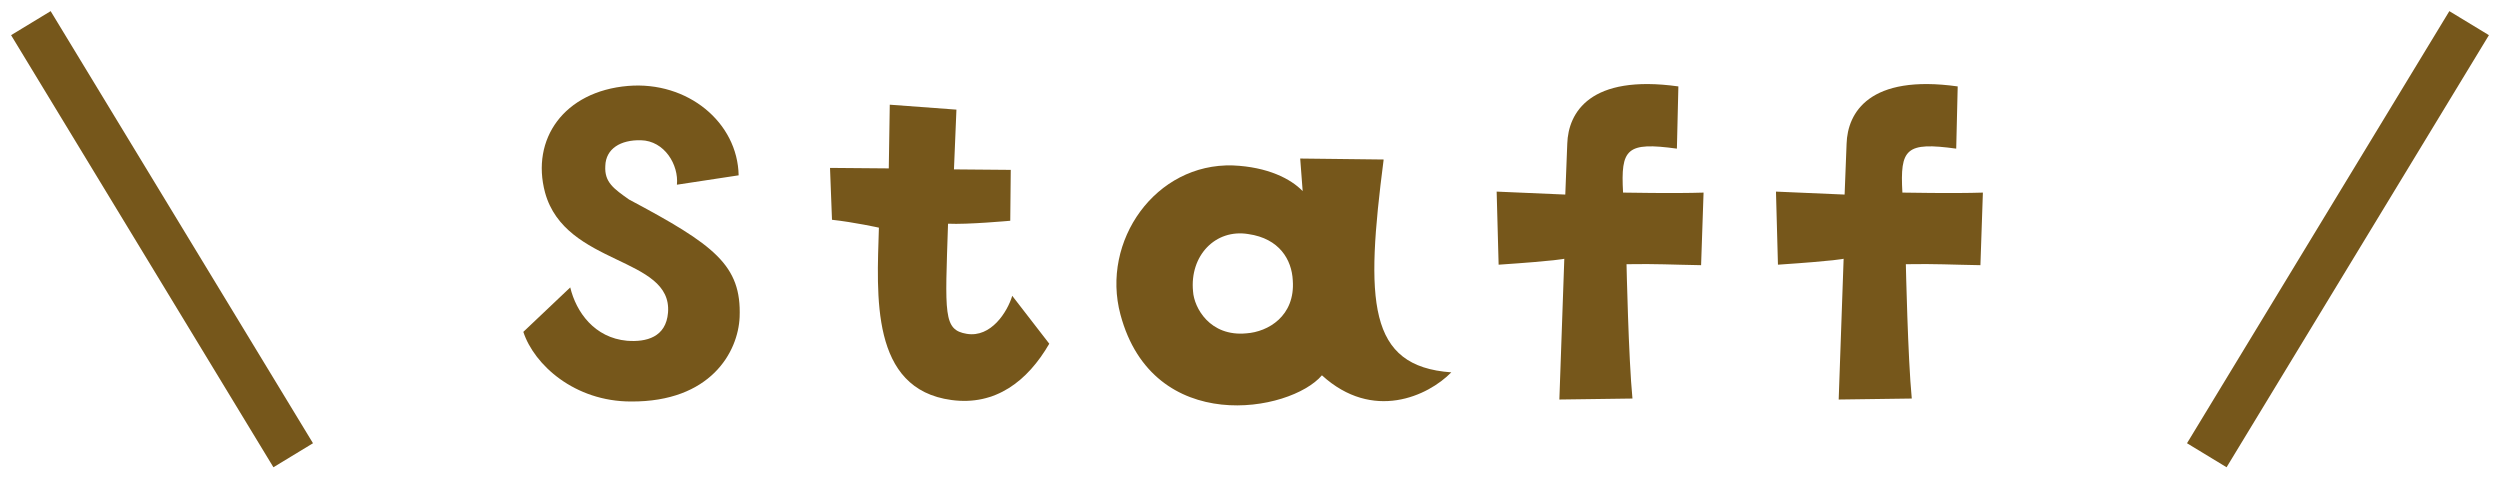
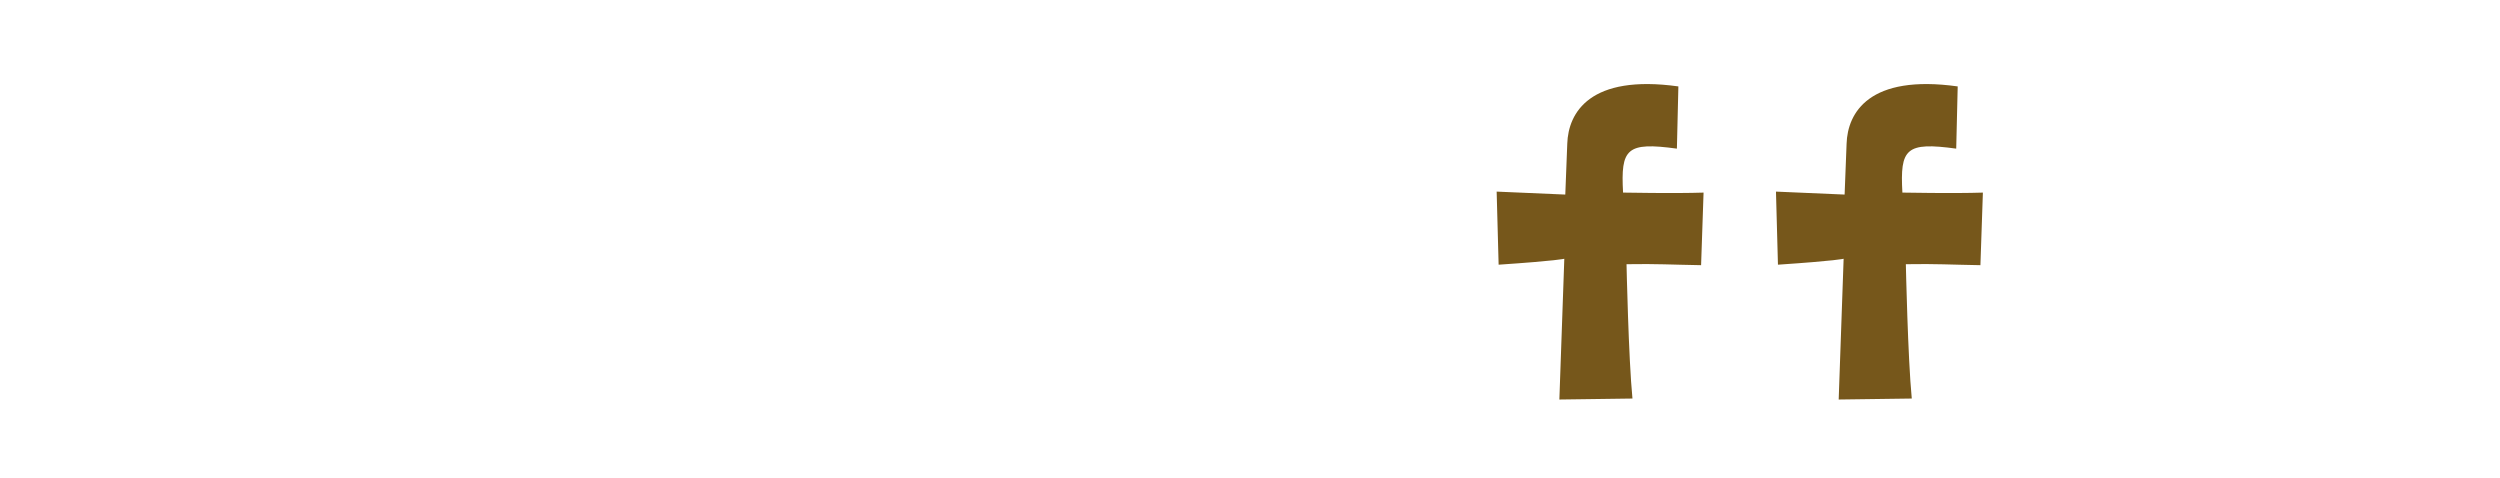
<svg xmlns="http://www.w3.org/2000/svg" width="162" height="31" viewBox="0 0 162 31" fill="none">
-   <path d="M47.928 20.544C48.056 17.184 46.296 15.873 40.76 12.928C39.768 12.225 39.16 11.809 39.224 10.752C39.256 9.632 40.216 9.056 41.528 9.088C43.064 9.12 43.992 10.688 43.864 11.969L47.864 11.361C47.8 7.936 44.568 5.248 40.696 5.568C36.536 5.92 34.392 9.024 35.32 12.48C36.632 17.248 43.576 16.608 43.288 20.256C43.16 21.857 41.88 22.177 40.632 22.081C38.52 21.889 37.336 20.224 36.952 18.625L33.912 21.505C34.616 23.648 37.24 26.017 40.888 26.017C46.04 26.049 47.832 22.817 47.928 20.544Z" fill="#76571B" />
-   <path d="M61.657 25.921C64.505 26.305 66.585 24.704 67.993 22.273L65.593 19.169C65.273 20.224 64.217 21.889 62.649 21.633C61.113 21.377 61.241 20.384 61.433 14.496C62.681 14.56 65.465 14.305 65.465 14.305L65.497 11.008L61.817 10.976L61.977 7.104L57.657 6.784L57.593 10.912L53.785 10.88L53.913 14.241C55.353 14.4 56.953 14.752 56.953 14.752C56.825 19.137 56.377 25.216 61.657 25.921Z" fill="#76571B" />
-   <path d="M89.661 10.336L84.253 10.273L84.413 12.384C83.645 11.585 82.141 10.816 79.901 10.72C74.877 10.56 71.325 15.617 72.605 20.384C74.717 28.288 83.613 26.721 85.661 24.32C88.957 27.328 92.541 25.665 94.045 24.128C88.605 23.744 88.477 19.52 89.661 10.336ZM80.765 21.601C78.397 21.825 77.373 19.936 77.309 18.881C77.085 16.576 78.749 14.816 80.893 15.168C82.909 15.457 83.709 16.832 83.773 18.177C83.933 20.48 82.173 21.505 80.765 21.601Z" fill="#76571B" />
  <path d="M101.047 25.889L105.783 25.825C105.527 23.201 105.399 17.12 105.399 17.12C107.447 17.088 108.215 17.152 110.231 17.184L110.391 12.48C108.535 12.544 105.175 12.48 105.175 12.48C105.015 9.632 105.399 9.184 108.663 9.632L108.759 5.6C103.031 4.8 101.623 7.296 101.559 9.312C101.527 10.241 101.431 12.608 101.431 12.608L96.983 12.416L97.111 17.152C100.919 16.896 101.367 16.768 101.367 16.768L101.047 25.889Z" fill="#76571B" />
  <path d="M119.147 25.889L123.883 25.825C123.627 23.201 123.499 17.12 123.499 17.12C125.547 17.088 126.315 17.152 128.331 17.184L128.491 12.48C126.635 12.544 123.275 12.48 123.275 12.48C123.115 9.632 123.499 9.184 126.763 9.632L126.859 5.6C121.131 4.8 119.723 7.296 119.659 9.312C119.627 10.241 119.531 12.608 119.531 12.608L115.083 12.416L115.211 17.152C119.019 16.896 119.467 16.768 119.467 16.768L119.147 25.889Z" fill="#76571B" />
-   <path d="M2 1.5L19 29.5" stroke="#76571B" stroke-width="3" />
-   <path d="M160 1.5L143 29.5" stroke="#76571B" stroke-width="3" />
</svg>